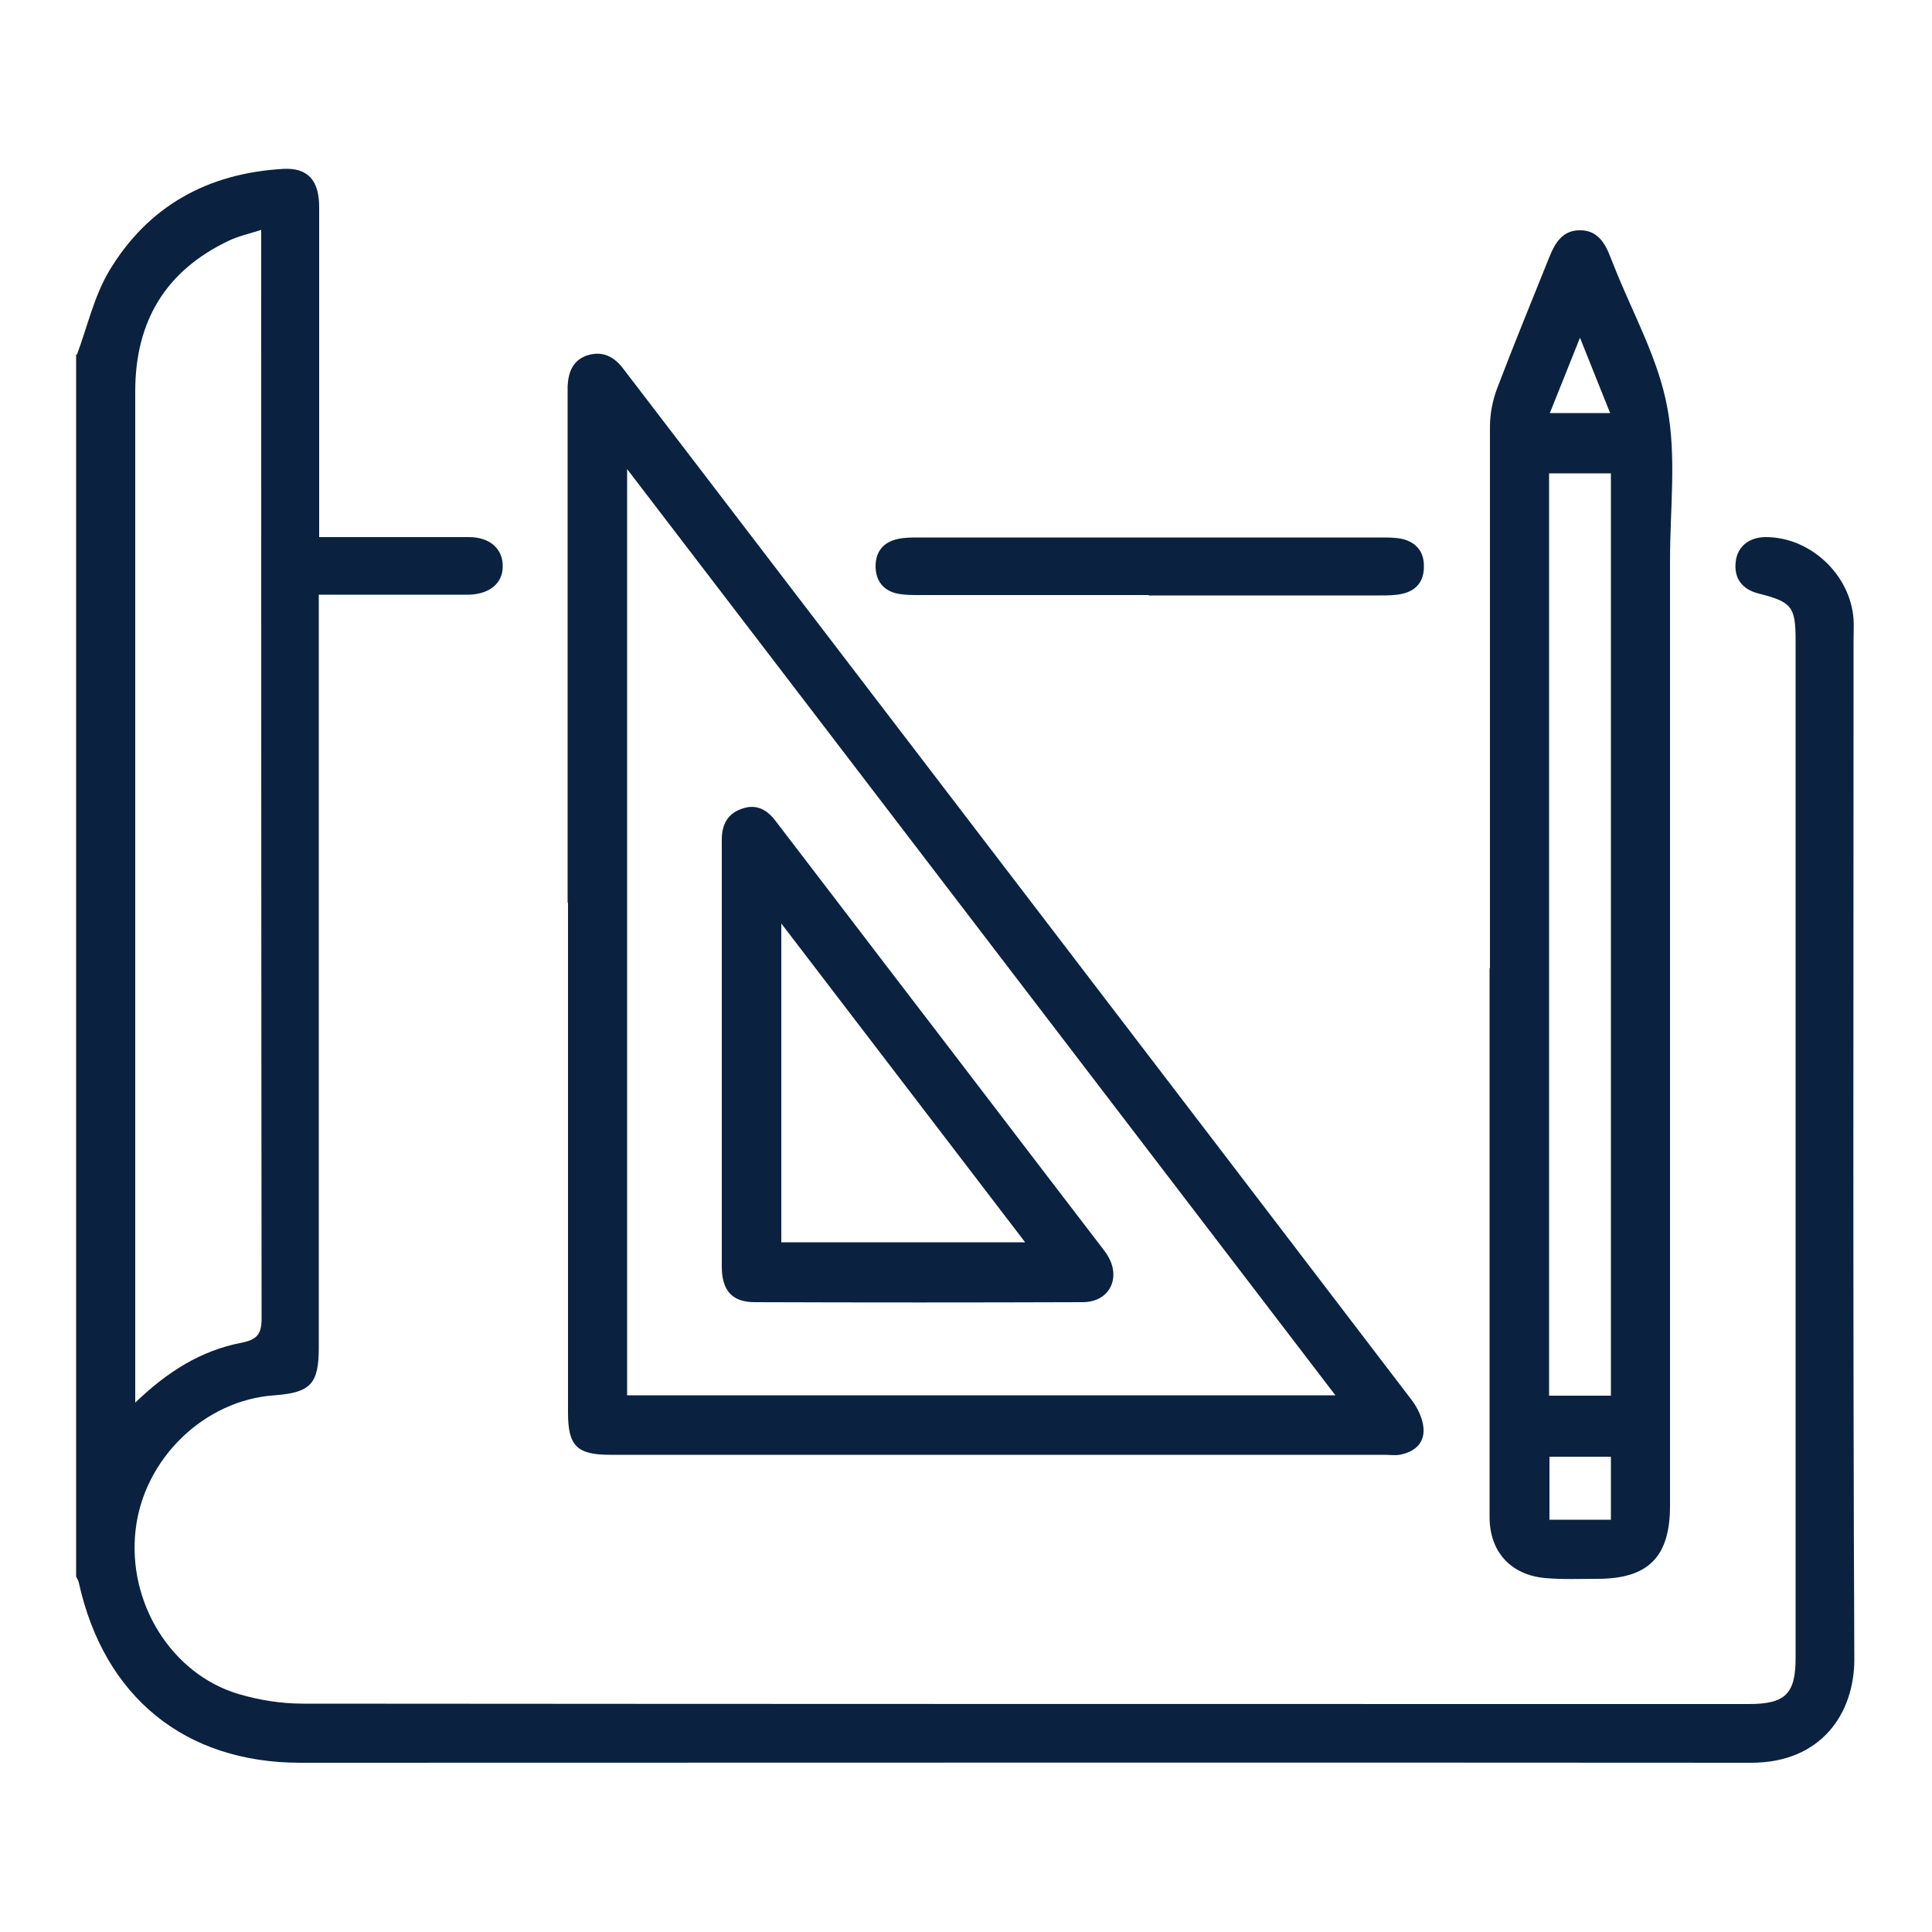
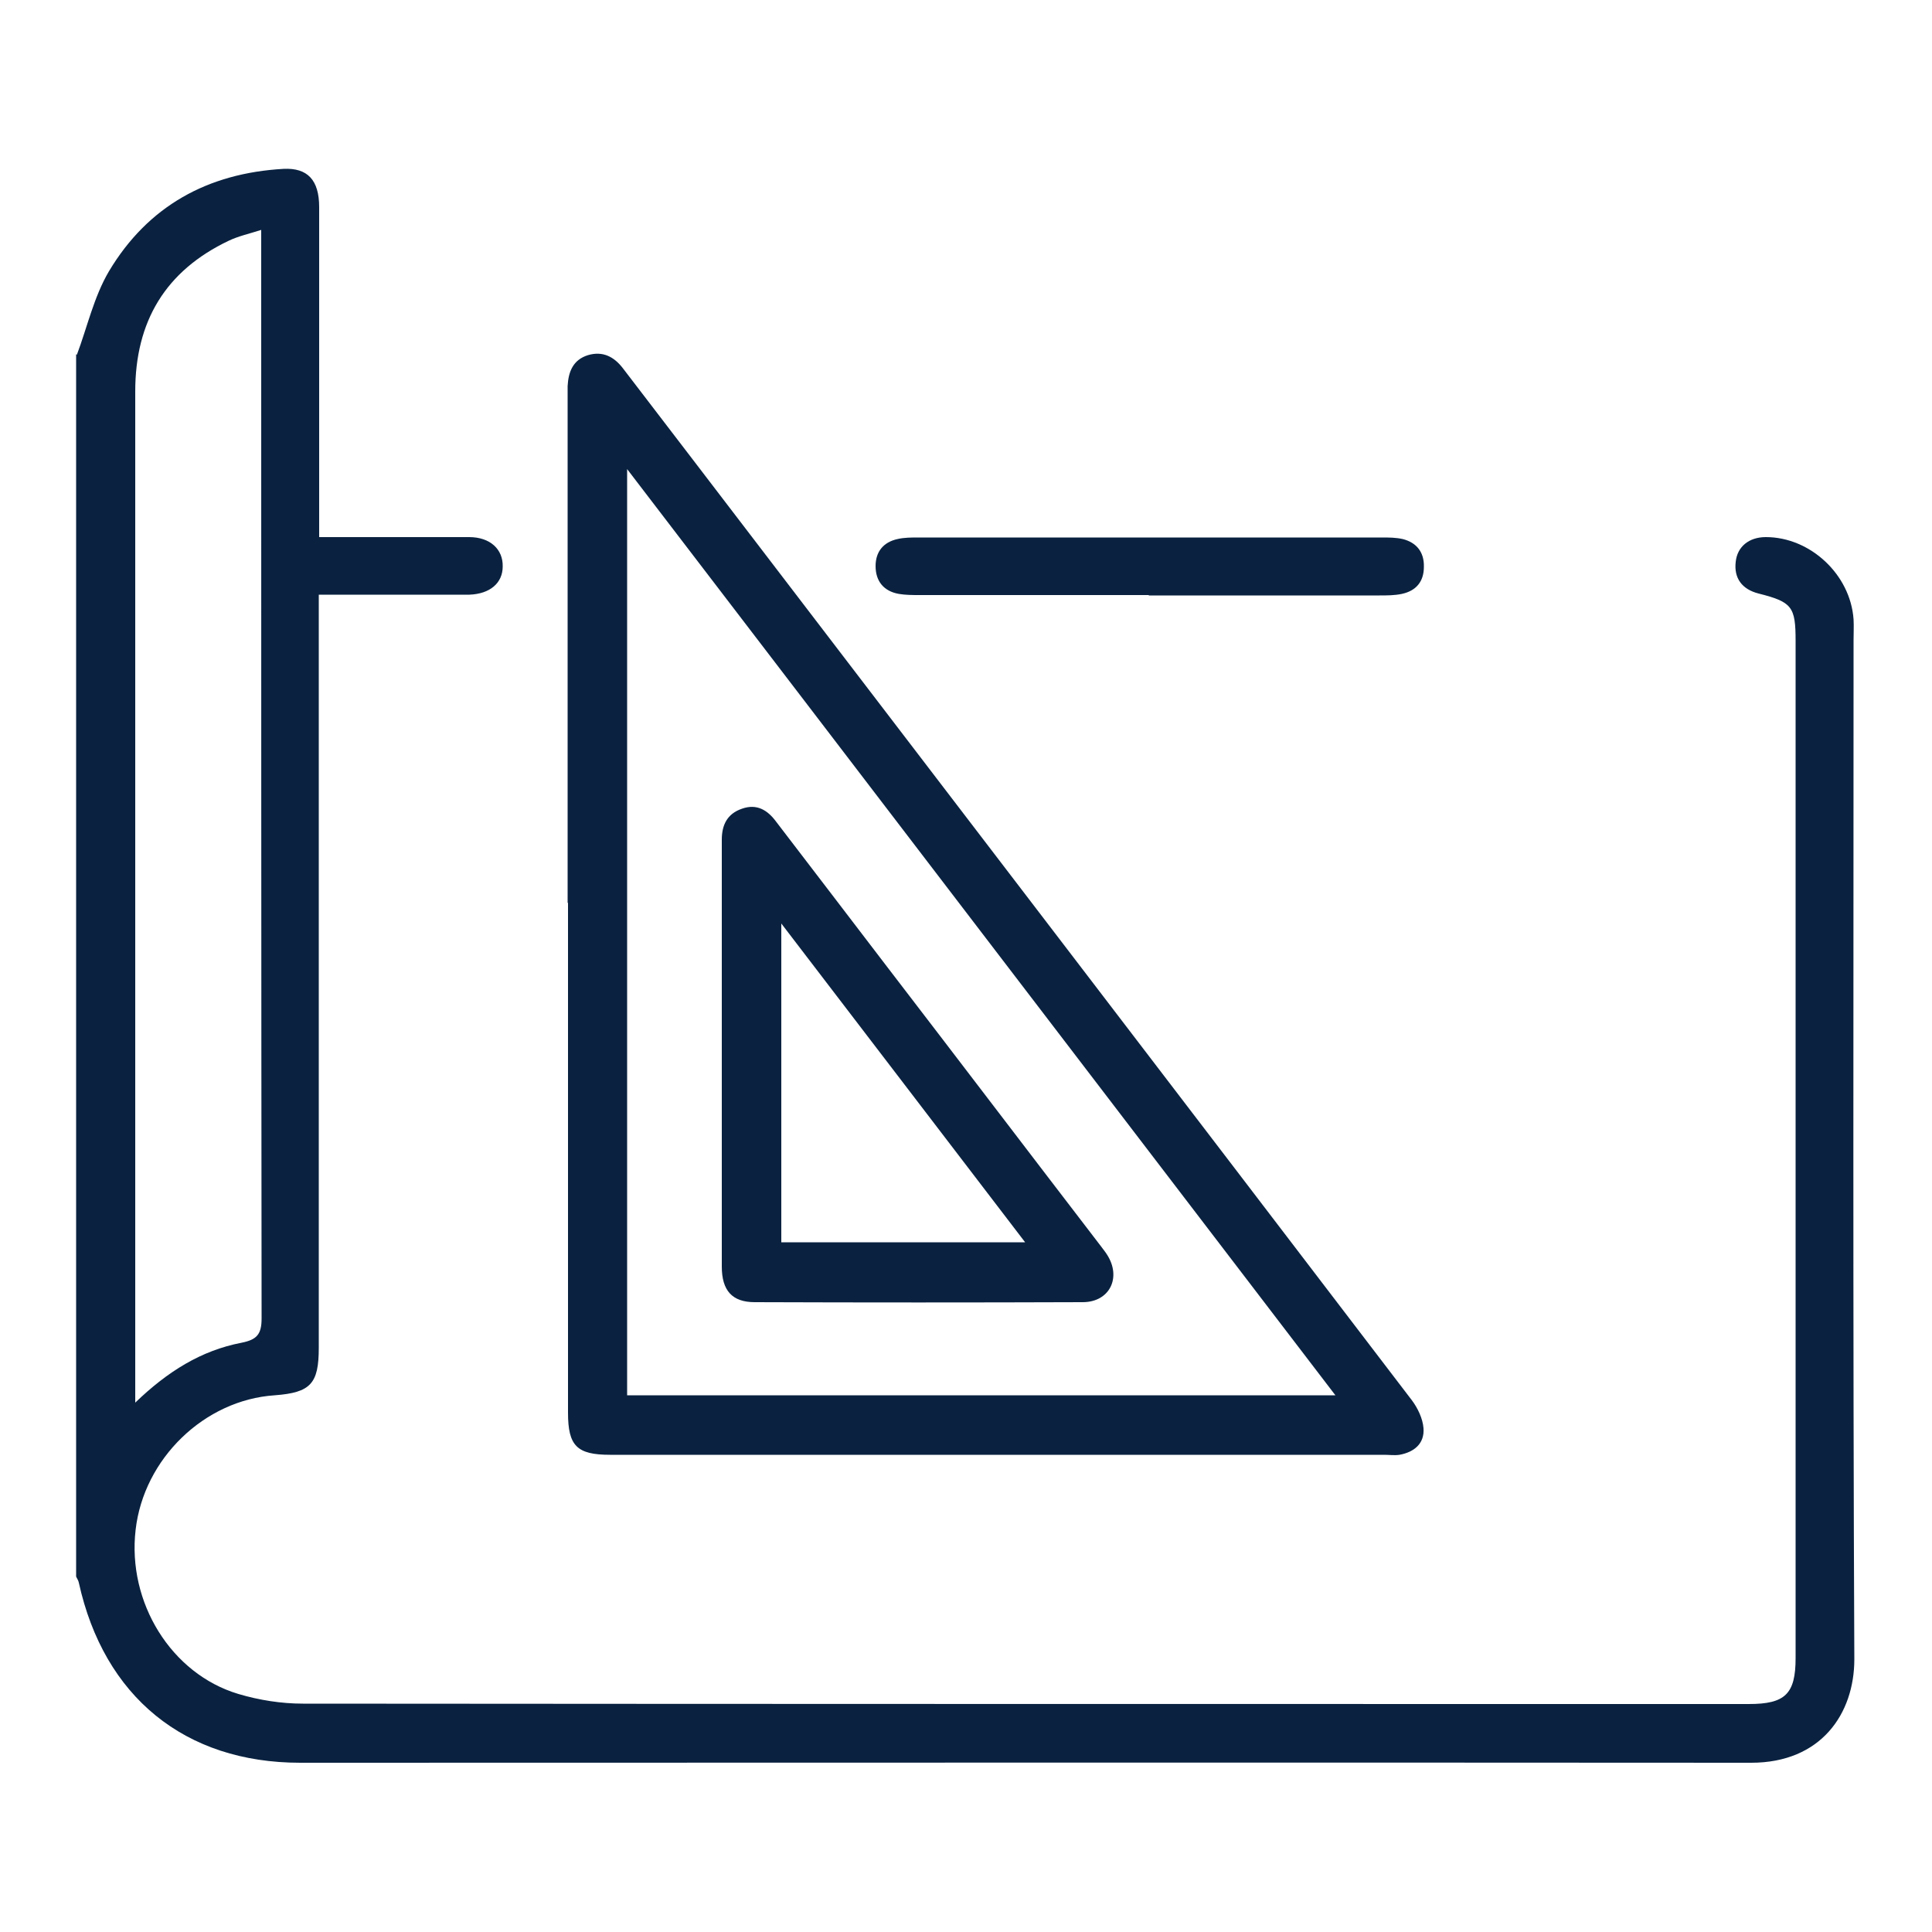
<svg xmlns="http://www.w3.org/2000/svg" id="Layer_1" version="1.1" viewBox="0 0 500 500">
  <defs>
    <style>
      .st0 {
        fill: #0a2240;
      }
    </style>
  </defs>
  <path class="st0" d="M19.9,91.8c2.7-7.2,4.4-15,8.3-21.6,10.1-16.9,25.6-25.4,45.2-26.5,6.2-.3,9.2,2.9,9.2,9.9,0,26.5,0,53,0,79.5,0,1.8,0,3.6,0,5.9,3.3,0,6.2,0,9.2,0,9.9,0,19.8,0,29.6,0,5.5,0,8.8,3.2,8.7,7.6,0,4.3-3.3,7.1-8.6,7.3-1.2,0-2.4,0-3.6,0-10,0-20.1,0-30.1,0-1.6,0-3.2,0-5.3,0,0,2.3,0,4,0,5.8,0,63,0,126.1,0,189.1,0,9.3-2.1,11.6-11.4,12.3-18.2,1.2-33.9,16.4-36,34.8-2.2,18.8,9.2,37.3,26.6,42.5,5.4,1.6,11.1,2.5,16.7,2.5,124.7.1,249.5.1,374.2.1,9.4,0,12.1-2.6,12.1-11.9,0-87.7,0-175.5,0-263.2,0-8.9-.9-10.1-9.6-12.3-4.3-1.1-6.4-4-5.9-8.2.4-3.9,3.4-6.4,7.8-6.4,11.5,0,21.9,9.7,22.7,21.3.1,1.8,0,3.6,0,5.4,0,87.9-.2,175.8.2,263.7,0,14.1-8.6,26.8-26.7,26.8-125.2-.1-250.4,0-375.5,0-29.9,0-50.8-17.1-57.3-46.6-.1-.6-.5-1.1-.7-1.6,0-105.4,0-210.9,0-316.3ZM35,363c8.4-8.1,17.1-13.5,27.5-15.5,4-.8,5.2-2.2,5.2-6.3-.1-92.1-.1-184.2-.1-276.3v-5.4c-3.1,1-5.9,1.6-8.4,2.8-16.4,7.8-24.2,20.9-24.2,39,0,85.5,0,171,0,256.5,0,1.3,0,2.7,0,5.3Z" />
  <path class="st0" d="M146.9,233.7c0-43.3,0-86.5,0-129.8,0-1.3,0-2.7,0-4,.2-3.7,1.4-6.8,5.3-8,3.8-1.1,6.7.4,9,3.4,6.1,8,12.2,15.9,18.3,23.9,62,81.1,124,162.1,185.9,243.2,1.5,2,2.8,4.7,3,7.2.3,4-2.4,6.2-6.2,6.9-1.3.2-2.7,0-4,0-66.8,0-133.5,0-200.3,0-8.6,0-10.9-2.3-10.9-10.9,0-44,0-88,0-132ZM162.3,121.4v239.7h183.3c-61.2-80-121.9-159.5-183.3-239.7Z" />
-   <path class="st0" d="M385.6,250.5c0-46.7,0-93.4,0-140.1,0-3.3.7-6.9,1.9-10,4.3-11.3,8.9-22.5,13.4-33.7,1.5-3.8,3.5-7.2,8.1-7.1,4.4,0,6.4,3.3,7.8,7,.3.8.7,1.7,1,2.5,4.8,12.1,11.4,23.8,13.7,36.4,2.4,12.7.7,26.2.7,39.4,0,81.6,0,163.2,0,244.8,0,13.2-5.6,18.9-18.8,18.9-4.5,0-9,.2-13.5-.2-8.9-.8-14.4-6.8-14.4-15.8,0-25.5,0-50.9,0-76.4,0-21.9,0-43.7,0-65.6ZM416.9,361.2V122.5h-16v238.7h16ZM416.9,393.3v-16.3h-15.9v16.3h15.9ZM416.7,106.9c-2.6-6.4-4.9-12.3-7.8-19.5-2.9,7.2-5.3,13.2-7.8,19.5h15.5Z" />
  <path class="st0" d="M297.3,154c-19.8,0-39.5,0-59.3,0-1.8,0-3.6,0-5.4-.3-3.9-.7-6-3.3-6-7.2,0-3.7,2-6.2,5.7-7,1.7-.4,3.6-.4,5.4-.4,40,0,80,0,119.9,0,1.8,0,3.6,0,5.4.4,3.6.9,5.6,3.4,5.5,7.2,0,3.8-2,6.2-5.7,7-1.9.4-3.9.4-5.8.4-19.9,0-39.8,0-59.7,0Z" />
  <path class="st0" d="M186.8,272.5c0-17.2,0-34.4,0-51.6,0-1.2,0-2.4,0-3.6,0-3.8,1.4-6.7,5.2-8,3.9-1.4,6.7.4,8.9,3.4,9.6,12.5,19.1,25,28.6,37.4,18.5,24.1,36.9,48.3,55.4,72.4.5.7,1.1,1.4,1.6,2.2,3.8,5.9.7,12.3-6.3,12.3-28.3.1-56.6.1-84.9,0-5.8,0-8.5-3-8.5-9.2,0-18.4,0-36.8,0-55.2ZM202.2,239v82.5h63.1c-21-27.5-41.7-54.5-63.1-82.5Z" />
</svg>